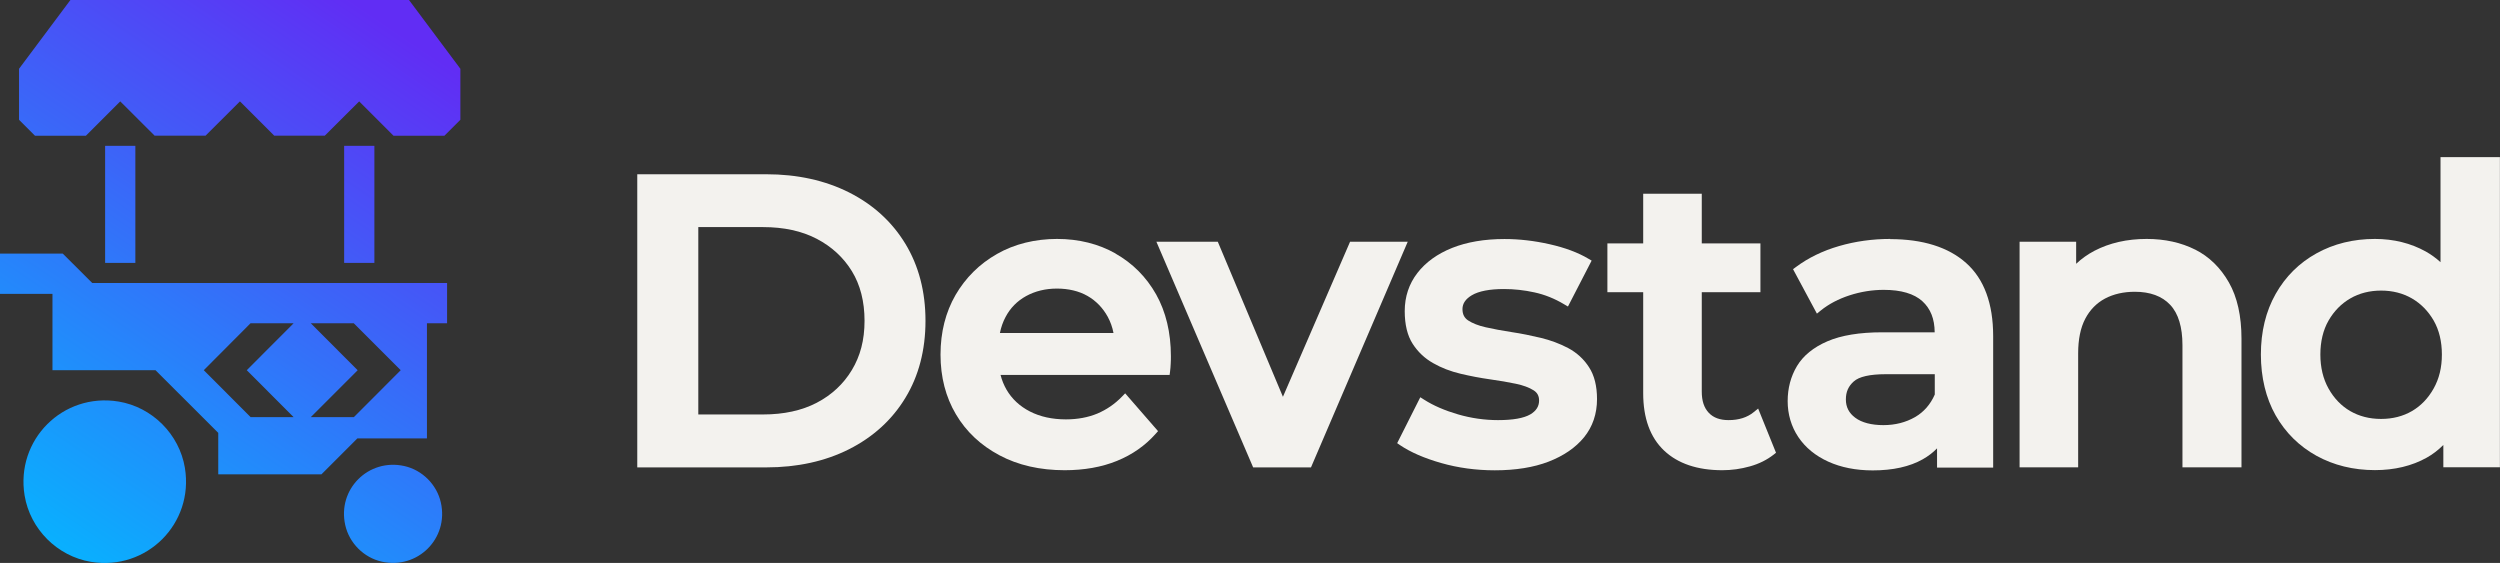
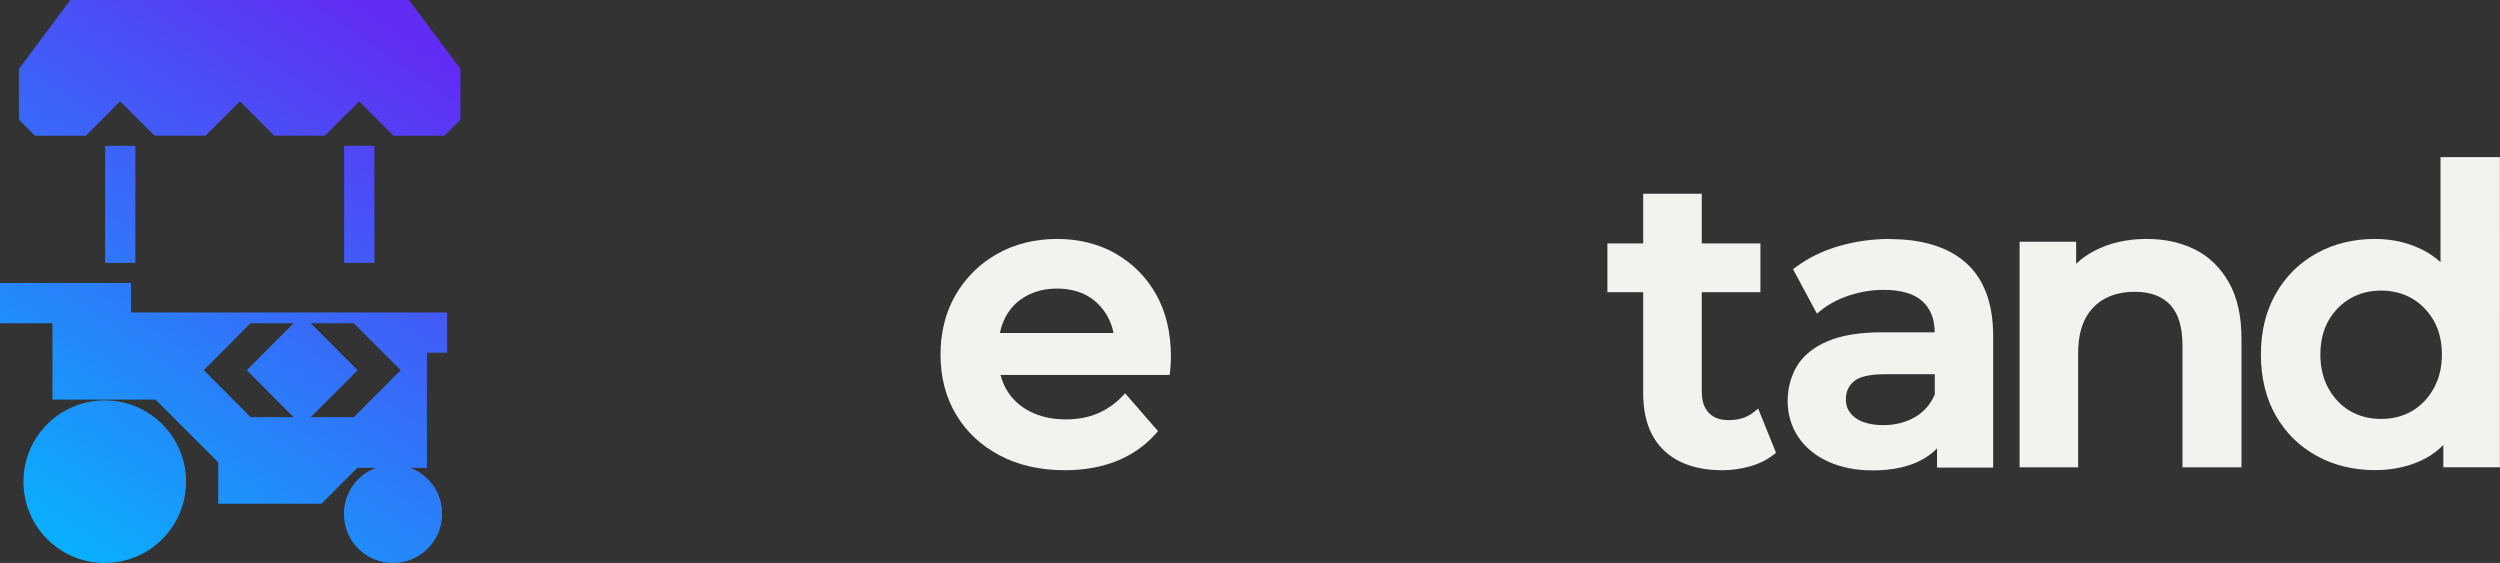
<svg xmlns="http://www.w3.org/2000/svg" xmlns:xlink="http://www.w3.org/1999/xlink" id="Layer_2" data-name="Layer 2" viewBox="0 0 274.45 61.8">
  <rect x="0" y="0" width="274.45" height="61.8" fill="#333333" stroke="none" />
  <defs>
    <style>
      .cls-1 {
        fill: #f3f2ee;
      }

      .cls-1, .cls-2, .cls-3, .cls-4, .cls-5, .cls-6, .cls-7 {
        stroke-width: 0px;
      }

      .cls-2 {
        fill: url(#linear-gradient);
      }

      .cls-3 {
        fill: url(#linear-gradient-6);
      }

      .cls-4 {
        fill: url(#linear-gradient-5);
      }

      .cls-5 {
        fill: url(#linear-gradient-2);
      }

      .cls-6 {
        fill: url(#linear-gradient-3);
      }

      .cls-7 {
        fill: url(#linear-gradient-4);
      }
    </style>
    <linearGradient id="linear-gradient" x1="6.48" y1="60.27" x2="44.61" y2="4.1" gradientUnits="userSpaceOnUse">
      <stop offset="0" stop-color="#09b0fe" />
      <stop offset="1" stop-color="#612df4" />
    </linearGradient>
    <linearGradient id="linear-gradient-2" x1="29.8" y1="76.08" x2="67.93" y2="19.91" xlink:href="#linear-gradient" />
    <linearGradient id="linear-gradient-3" x1="7.74" y1="61.11" x2="45.87" y2="4.94" xlink:href="#linear-gradient" />
    <linearGradient id="linear-gradient-4" x1="-3.13" y1="53.73" x2="35" y2="-2.44" xlink:href="#linear-gradient" />
    <linearGradient id="linear-gradient-5" x1="-6.5" y1="51.45" x2="31.63" y2="-4.73" xlink:href="#linear-gradient" />
    <linearGradient id="linear-gradient-6" x1="11.47" y1="63.64" x2="49.6" y2="7.47" xlink:href="#linear-gradient" />
  </defs>
  <g id="Layer_1-2" data-name="Layer 1">
    <g>
      <g>
-         <path class="cls-1" d="m93.2,21.12c-2.63-1.32-5.68-1.99-9.07-1.99h-14.17v32.18h14.17c3.39,0,6.45-.67,9.07-1.99,2.64-1.33,4.73-3.23,6.19-5.64,1.47-2.41,2.21-5.26,2.21-8.46s-.74-6.04-2.21-8.46c-1.47-2.42-3.55-4.31-6.19-5.64Zm-16.54,3.81h7.11c2.27,0,4.26.43,5.9,1.29,1.63.85,2.93,2.05,3.85,3.55.92,1.5,1.39,3.33,1.39,5.45s-.47,3.87-1.39,5.4c-.92,1.53-2.22,2.74-3.85,3.59-1.64.86-3.63,1.29-5.9,1.29h-7.11v-20.57Z" />
        <path class="cls-1" d="m122.47,27.83c-1.88-1.06-4.04-1.6-6.43-1.6s-4.67.55-6.59,1.65c-1.92,1.09-3.45,2.61-4.55,4.5-1.09,1.89-1.65,4.09-1.65,6.55s.57,4.66,1.69,6.55c1.12,1.9,2.73,3.41,4.78,4.5,2.04,1.09,4.45,1.64,7.16,1.64,2.13,0,4.06-.34,5.73-1.02,1.68-.68,3.11-1.68,4.26-2.98l.26-.29-3.61-4.15-.34.35c-.79.82-1.7,1.44-2.71,1.87-1.01.42-2.17.64-3.45.64-1.5,0-2.83-.29-3.96-.87-1.11-.57-1.97-1.37-2.57-2.4-.28-.49-.5-1.02-.65-1.61h18.56l.05-.39c.03-.25.06-.54.07-.86.02-.32.02-.59.02-.8,0-2.6-.55-4.88-1.62-6.79-1.08-1.91-2.58-3.42-4.46-4.48Zm-9.82,4.67c.99-.54,2.12-.82,3.38-.82s2.42.27,3.36.81c.94.54,1.68,1.31,2.22,2.29.29.54.51,1.13.63,1.78h-12.47c.13-.65.34-1.24.62-1.76.52-.99,1.28-1.76,2.26-2.3Z" />
-         <polygon class="cls-1" points="148.21 26.54 140.84 43.56 133.69 26.54 126.95 26.54 137.57 51.31 143.92 51.31 154.54 26.54 148.21 26.54" />
-         <path class="cls-1" d="m172.13,38.2h0c-.91-.48-1.91-.85-2.98-1.11-1.05-.25-2.12-.47-3.19-.63-1.04-.16-2.01-.34-2.85-.53-.81-.18-1.46-.44-1.95-.76-.41-.28-.61-.67-.61-1.24,0-.61.34-1.11,1.03-1.52.76-.45,1.95-.68,3.53-.68,1.09,0,2.22.12,3.35.37,1.11.24,2.21.68,3.26,1.31l.41.24,2.6-5.04-.36-.21c-1.14-.68-2.57-1.21-4.26-1.59-1.68-.38-3.34-.57-4.95-.57-2.19,0-4.12.33-5.73.97-1.63.65-2.92,1.58-3.83,2.76-.92,1.19-1.39,2.6-1.39,4.18,0,1.48.29,2.69.87,3.59.57.89,1.33,1.61,2.26,2.13.89.51,1.9.9,3,1.16,1.06.25,2.14.46,3.21.61,1.06.15,2.02.31,2.86.49.81.17,1.46.41,1.95.72.41.26.6.62.6,1.12,0,.64-.32,1.14-.96,1.52-.72.42-1.91.63-3.55.63-1.47,0-2.95-.21-4.39-.63-1.44-.42-2.7-.96-3.73-1.62l-.41-.26-2.54,5.04.32.22c1.14.77,2.65,1.43,4.51,1.96,1.85.53,3.83.8,5.89.8,2.28,0,4.27-.32,5.9-.95,1.66-.64,2.97-1.54,3.9-2.68.94-1.16,1.42-2.57,1.42-4.19,0-1.42-.29-2.6-.88-3.5-.57-.89-1.35-1.6-2.29-2.1Z" />
        <path class="cls-1" d="m192.53,45.24c-.72.59-1.65.88-2.76.88-.95,0-1.67-.26-2.18-.8-.52-.55-.77-1.31-.77-2.33v-10.91h6.44v-5.36h-6.44v-5.45h-6.43v5.45h-3.93v5.36h3.93v11.09c0,2.74.77,4.85,2.29,6.29,1.51,1.43,3.66,2.16,6.39,2.16,1.02,0,2.04-.14,3.03-.42,1.01-.28,1.88-.72,2.61-1.29l.26-.21-1.96-4.85-.47.38Z" />
        <path class="cls-1" d="m207.52,26.23c-1.94,0-3.83.26-5.62.78-1.8.52-3.4,1.3-4.75,2.31l-.31.23,2.62,4.88.42-.34c.88-.71,1.94-1.27,3.17-1.67,1.23-.4,2.5-.6,3.75-.6,1.9,0,3.33.42,4.24,1.25.89.81,1.34,1.93,1.35,3.41h-5.77c-2.46,0-4.48.33-5.99.98-1.54.66-2.67,1.58-3.36,2.73-.68,1.14-1.02,2.43-1.02,3.85s.39,2.78,1.17,3.94c.77,1.15,1.88,2.06,3.29,2.7,1.39.63,3.03.96,4.88.96,2.21,0,4.06-.41,5.49-1.22.59-.33,1.12-.74,1.57-1.2v2.11h6.16v-14.44c0-3.57-1-6.27-2.97-8.02-1.95-1.74-4.76-2.62-8.34-2.62Zm4.88,14.84v2.24c-.47,1.08-1.2,1.92-2.17,2.48-1.01.58-2.18.88-3.47.88s-2.37-.27-3.09-.81c-.69-.51-1.03-1.17-1.03-2.01s.28-1.45.86-1.97c.58-.53,1.77-.8,3.52-.8h5.37Z" />
        <path class="cls-1" d="m240.98,27.4c-1.53-.77-3.32-1.17-5.32-1.17-2.15,0-4.08.44-5.73,1.3-.74.39-1.41.86-2.01,1.43v-2.42h-6.21v24.76h6.43v-12.51c0-1.53.26-2.81.78-3.8.51-.97,1.23-1.71,2.16-2.21.94-.5,2.05-.75,3.28-.75,1.68,0,2.99.48,3.88,1.43.9.95,1.35,2.45,1.35,4.43v13.41h6.48v-14.12c0-2.48-.46-4.56-1.38-6.17-.92-1.62-2.17-2.84-3.72-3.62Z" />
        <path class="cls-1" d="m267.92,17.25v11.53c-.51-.46-1.05-.85-1.62-1.17-1.64-.91-3.52-1.38-5.58-1.38-2.36,0-4.52.53-6.41,1.58-1.9,1.05-3.41,2.55-4.49,4.46-1.08,1.91-1.62,4.15-1.62,6.65s.55,4.79,1.62,6.68c1.08,1.9,2.59,3.39,4.49,4.44,1.89,1.04,4.05,1.57,6.41,1.57,2.15,0,4.07-.46,5.69-1.37.65-.36,1.26-.83,1.82-1.39v2.45h6.21V17.25h-6.52Zm-6.53,28.74c-1.26,0-2.39-.29-3.38-.86-.98-.57-1.78-1.4-2.38-2.47-.6-1.07-.9-2.33-.9-3.74s.3-2.69.9-3.73c.6-1.04,1.4-1.86,2.39-2.43.98-.57,2.12-.86,3.38-.86s2.39.29,3.38.86c.98.57,1.79,1.39,2.39,2.43.6,1.05.9,2.3.9,3.73s-.3,2.66-.91,3.74c-.6,1.07-1.4,1.9-2.38,2.47-.98.57-2.12.86-3.38.86Z" />
      </g>
      <g>
        <path class="cls-2" d="m13.01,44.08c-6.11-1-11.31,4.2-10.31,10.31.61,3.7,3.59,6.68,7.29,7.29,6.11,1,11.31-4.2,10.31-10.31-.61-3.7-3.59-6.68-7.29-7.29Z" />
        <path class="cls-5" d="m44.38,51.16c-3.93-.87-7.36,2.55-6.48,6.48.44,1.98,2.04,3.58,4.02,4.02,3.93.87,7.36-2.55,6.48-6.48-.44-1.98-2.04-3.58-4.02-4.02Z" />
-         <path class="cls-6" d="m14.38,31.07h-4.25l-3.24-3.23H0v4.42h5.76v8.38s11.31,0,11.31,0l6.89,6.88v4.55h11.33l3.94-3.94h7.64v-12.64h2.21v-4.42H14.38Zm13.13,14.72l-5.14-5.15,5.13-5.15h4.73l-5.14,5.15,5.14,5.15h-4.72Zm11.34,0h-4.73l5.15-5.15h-.01l-5.14-5.15h4.72l5.15,5.15-5.14,5.15Z" />
+         <path class="cls-6" d="m14.38,31.07h-4.25H0v4.42h5.76v8.38s11.31,0,11.31,0l6.89,6.88v4.55h11.33l3.94-3.94h7.64v-12.64h2.21v-4.42H14.38Zm13.13,14.72l-5.14-5.15,5.13-5.15h4.73l-5.14,5.15,5.14,5.15h-4.72Zm11.34,0h-4.73l5.15-5.15h-.01l-5.14-5.15h4.72l5.15,5.15-5.14,5.15Z" />
        <polygon class="cls-7" points="44.9 0 7.73 0 2.09 7.55 2.09 13.15 3.84 14.9 9.43 14.9 13.2 11.13 16.97 14.89 22.57 14.89 26.34 11.13 30.1 14.89 35.66 14.89 39.43 11.13 43.2 14.9 48.79 14.9 50.54 13.15 50.54 7.55 44.9 0" />
        <rect class="cls-4" x="11.54" y="16.01" width="3.32" height="12.85" />
        <rect class="cls-3" x="37.78" y="16.01" width="3.32" height="12.85" />
      </g>
    </g>
  </g>
</svg>